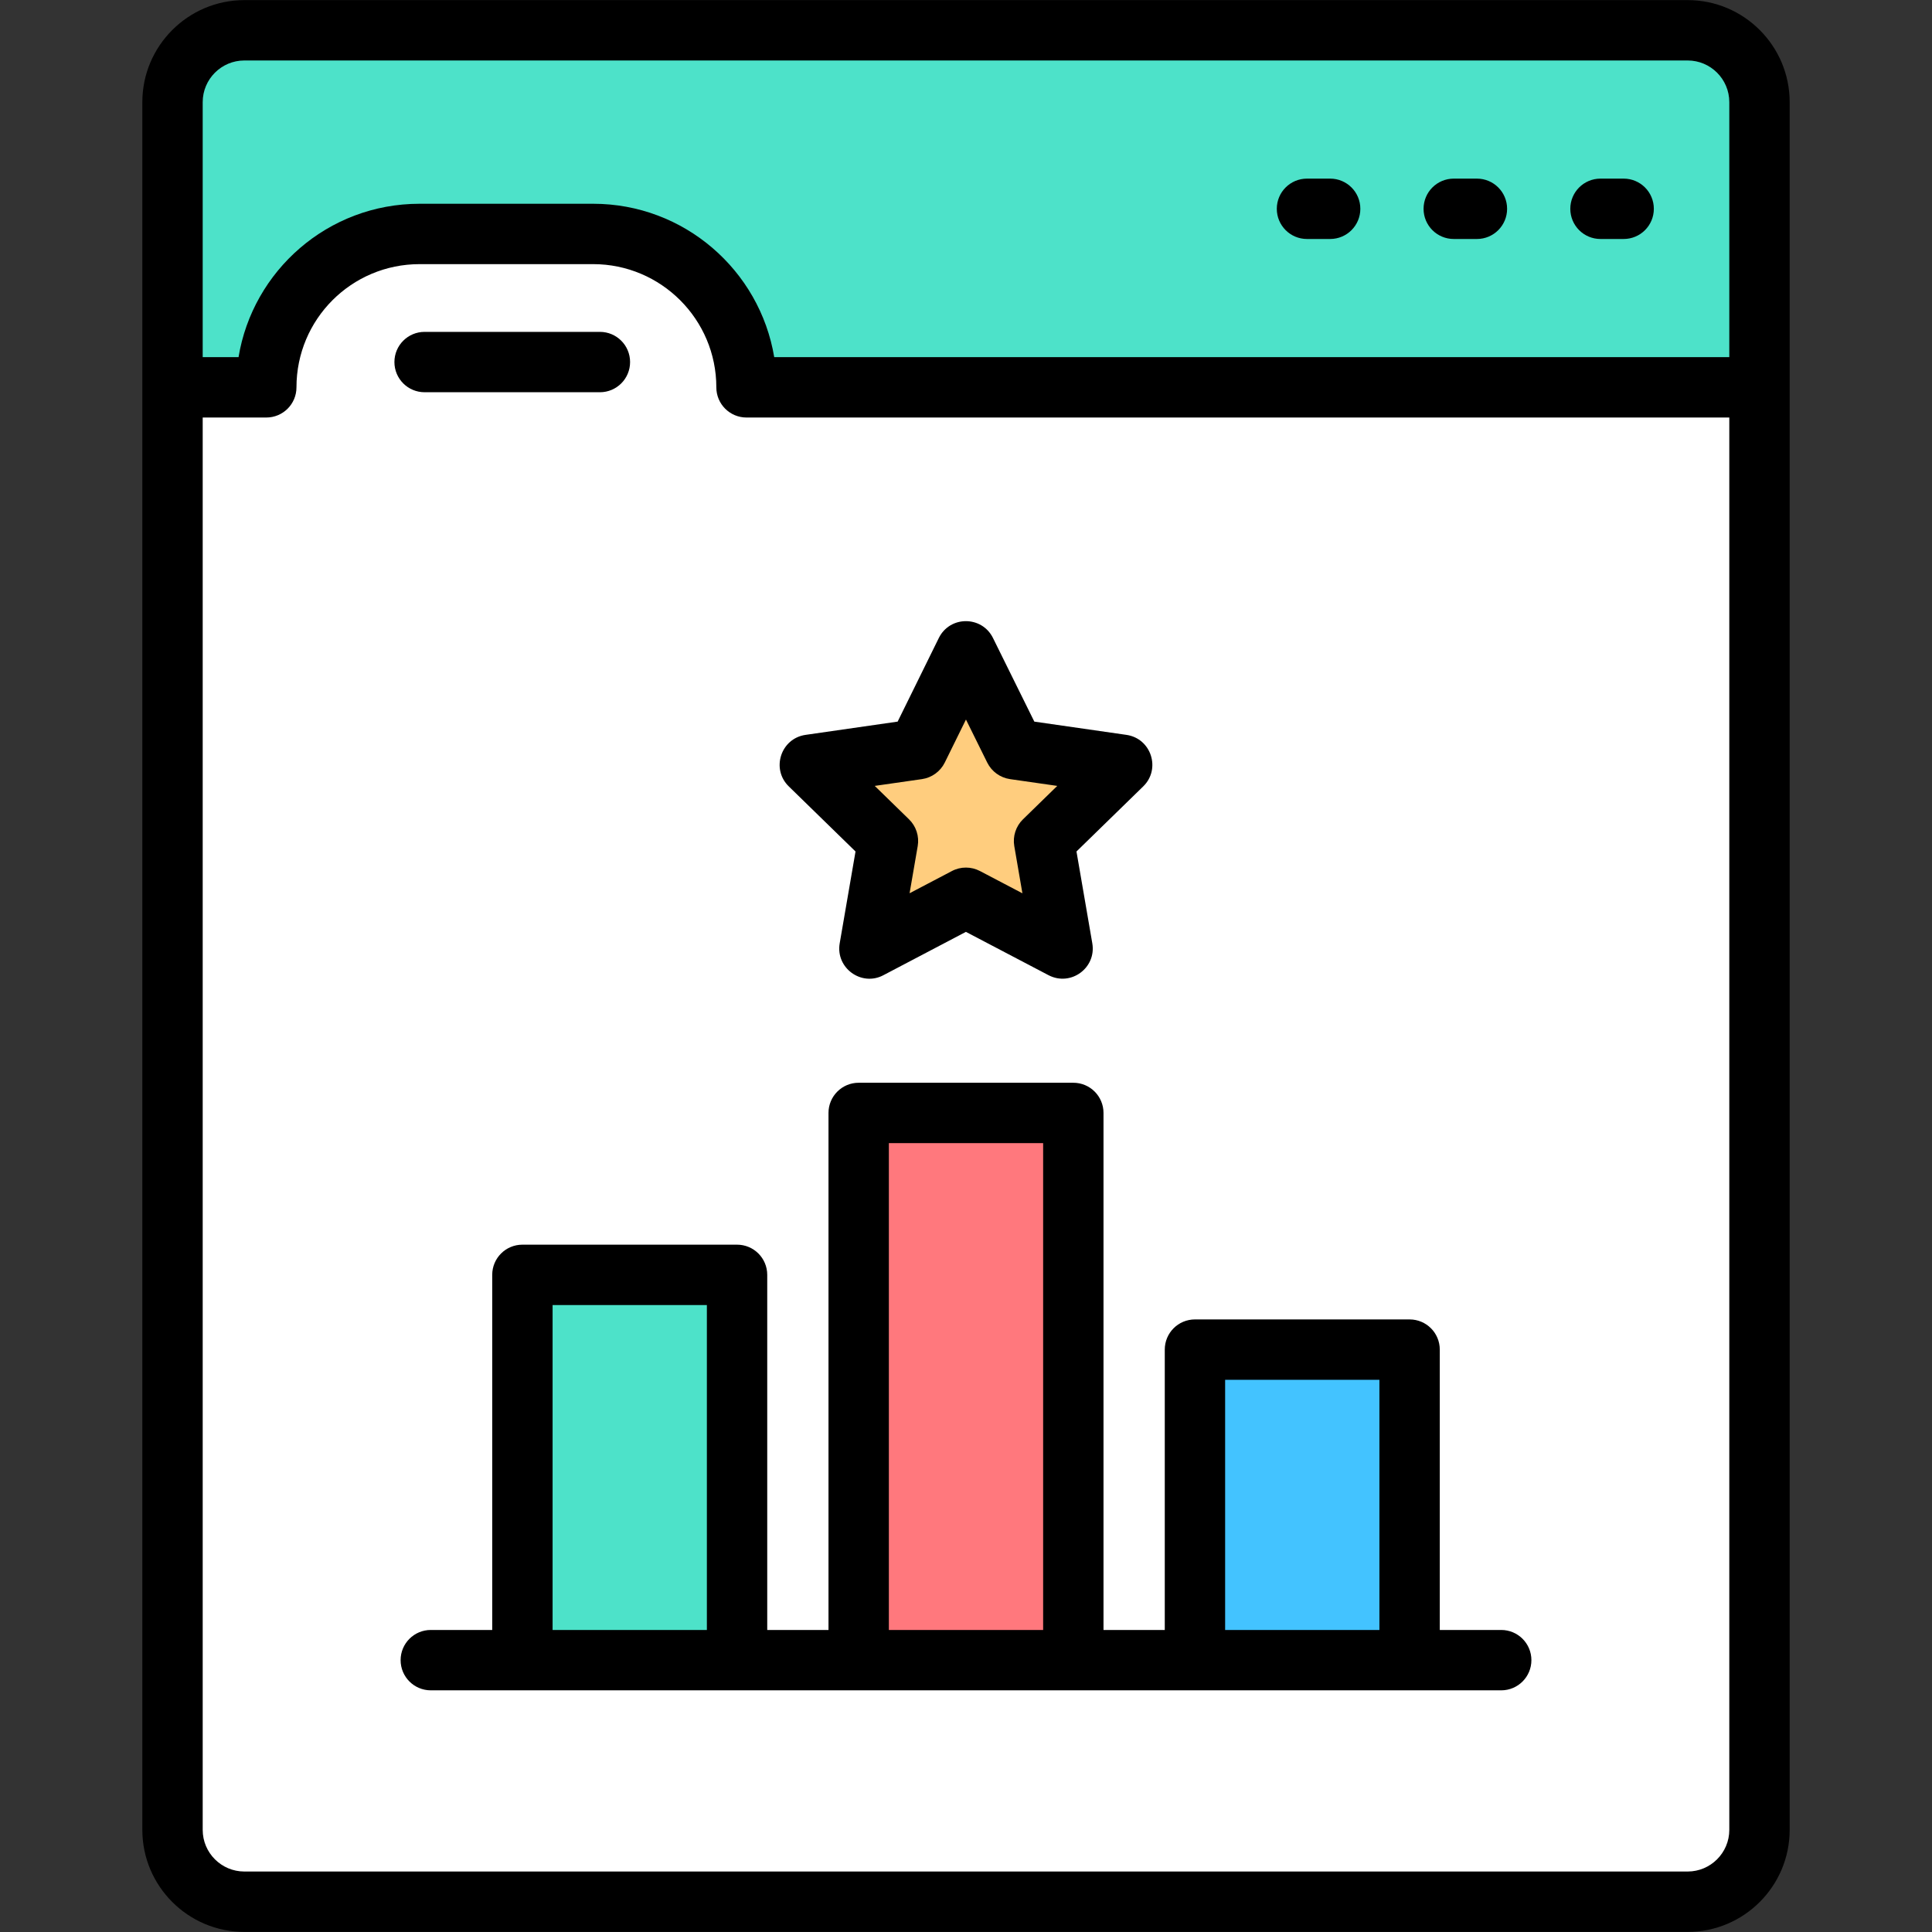
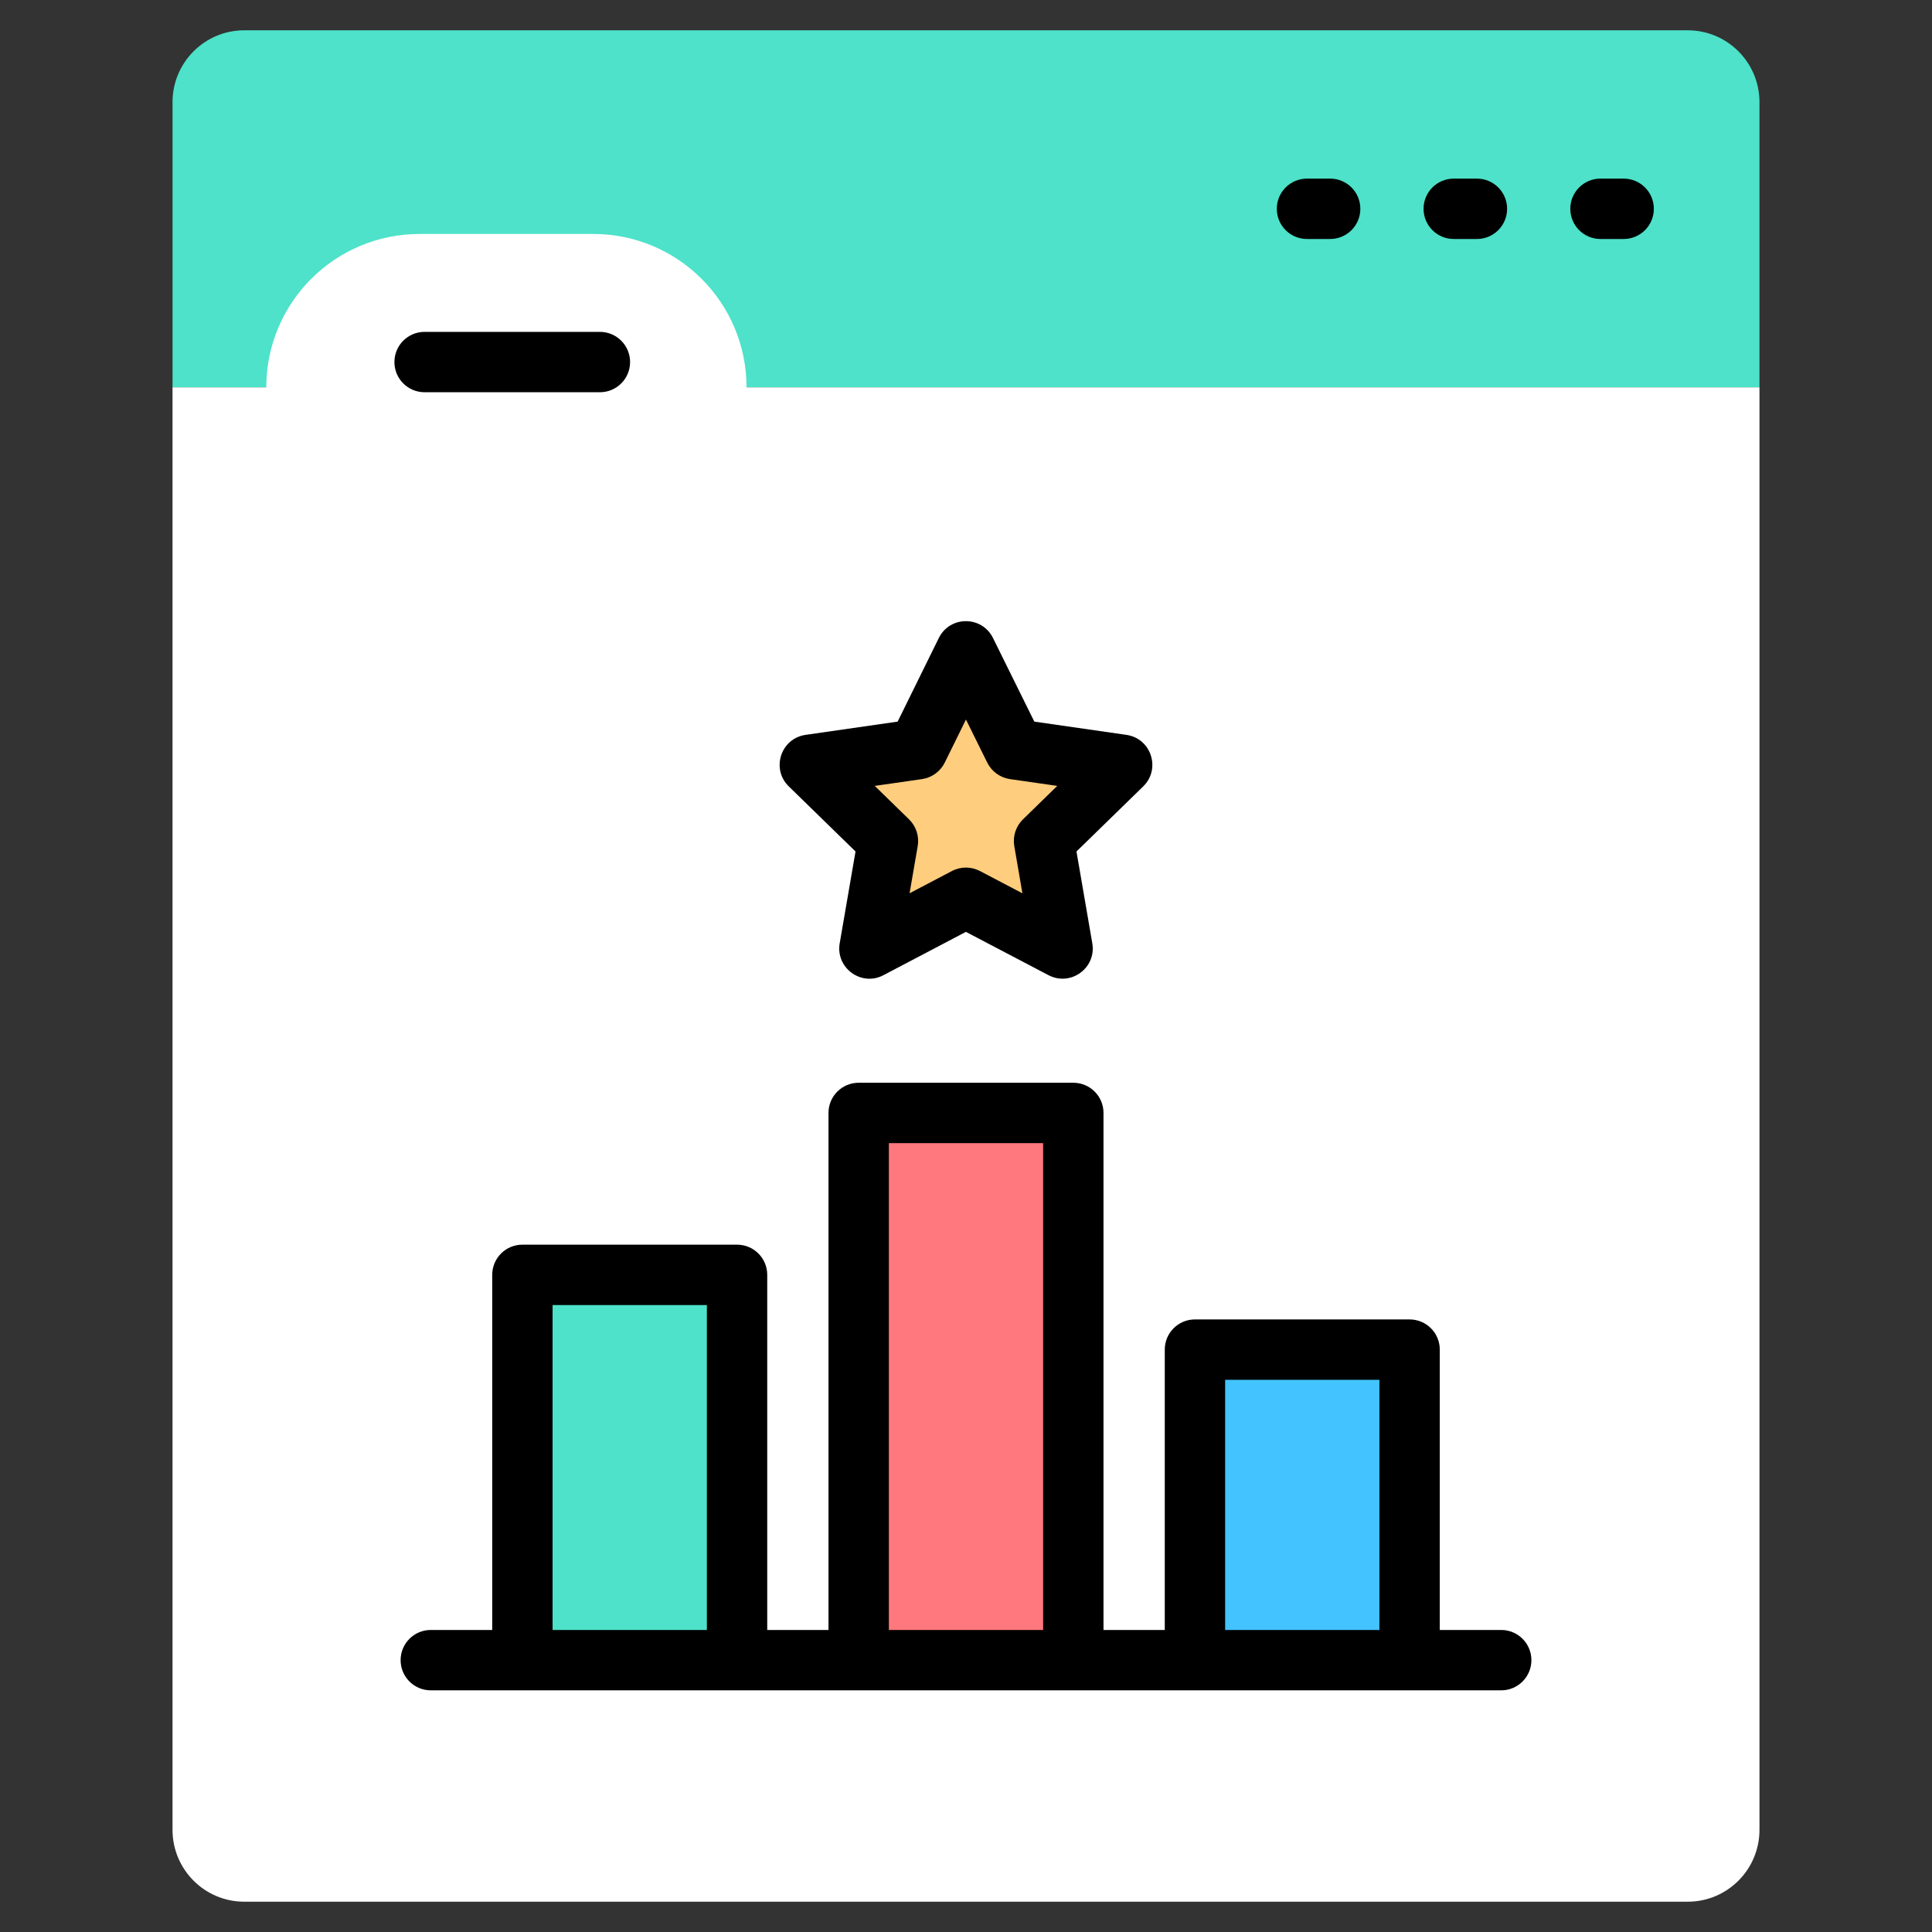
<svg xmlns="http://www.w3.org/2000/svg" width="300" height="300" viewBox="0 0 300 300" fill="none">
  <rect x="0" y="0" width="300" height="300" fill="#333333" stroke="none" />
  <path d="M273.21 15.859V60.145H26.79V15.859C26.79 9.724 31.754 4.704 37.945 4.704H262.055C268.246 4.704 273.21 9.723 273.21 15.859Z" fill="#4DE2C9" />
  <path d="M273.21 60.145V284.141C273.21 290.276 268.246 295.296 262.055 295.296H37.945C31.754 295.296 26.79 290.276 26.79 284.141V60.145H41.347C41.347 53.563 44.024 47.595 48.319 43.3C52.614 39.005 58.582 36.328 65.163 36.328H92.103C105.266 36.328 115.92 46.981 115.92 60.145H273.21Z" fill="white" />
  <path d="M81.121 197.961H114.448V257.788H81.121V197.961Z" fill="#4DE2C9" />
  <path d="M133.337 172.817H166.663V257.789H133.337V172.817Z" fill="#FF787D" />
  <path d="M185.552 209.565H218.879V257.788H185.552V209.565Z" fill="#43C3FF" />
  <path d="M162.117 130.585L164.994 147.275L149.987 139.405L135.006 147.275L137.883 130.585L125.752 118.753L142.497 116.338L149.987 101.14L157.504 116.338L174.248 118.753L162.117 130.585Z" fill="#FFCD7E" />
-   <path d="M262.057 0.017H37.943C29.21 0.017 22.102 7.125 22.102 15.858V284.142C22.102 292.876 29.21 299.984 37.943 299.984H262.058C270.791 299.984 277.899 292.876 277.899 284.142C277.899 228.986 277.899 75.497 277.899 15.858C277.898 7.125 270.79 0.017 262.057 0.017ZM31.475 15.858C31.475 12.293 34.377 9.391 37.943 9.391H262.058C265.623 9.391 268.525 12.293 268.525 15.858V55.459C223.489 55.459 164.351 55.459 120.221 55.459C117.979 41.962 106.225 31.64 92.104 31.64H65.163C50.879 31.64 39.236 42.074 37.041 55.459C36.569 55.459 31.004 55.459 31.475 55.459V15.858ZM268.525 284.142C268.525 287.707 265.622 290.609 262.057 290.609H37.943C34.377 290.609 31.475 287.707 31.475 284.142V64.833C31.966 64.833 41.933 64.833 41.348 64.833C43.939 64.833 46.035 62.737 46.035 60.147C46.035 49.576 54.574 41.014 65.163 41.014H92.104C102.65 41.014 111.232 49.596 111.232 60.147C111.232 62.737 113.329 64.833 115.919 64.833H268.525L268.525 284.142Z" fill="black" />
  <path d="M65.932 60.906H93.152C95.743 60.906 97.839 58.81 97.839 56.219C97.839 53.629 95.743 51.533 93.152 51.533H65.932C63.342 51.533 61.245 53.629 61.245 56.219C61.245 58.81 63.341 60.906 65.932 60.906Z" fill="black" />
  <path d="M202.948 37.11H206.546C209.136 37.11 211.233 35.013 211.233 32.423C211.233 29.832 209.136 27.736 206.546 27.736H202.948C200.358 27.736 198.261 29.832 198.261 32.423C198.261 35.013 200.358 37.11 202.948 37.11Z" fill="black" />
  <path d="M225.738 37.11H229.335C231.926 37.11 234.022 35.013 234.022 32.423C234.022 29.832 231.926 27.736 229.335 27.736H225.738C223.147 27.736 221.051 29.832 221.051 32.423C221.051 35.013 223.147 37.11 225.738 37.11Z" fill="black" />
  <path d="M248.522 37.11H252.12C254.711 37.11 256.807 35.013 256.807 32.423C256.807 29.832 254.711 27.736 252.12 27.736H248.522C245.932 27.736 243.836 29.832 243.836 32.423C243.836 35.013 245.932 37.11 248.522 37.11Z" fill="black" />
  <path d="M171.352 253.1V172.817C171.352 170.227 169.256 168.13 166.665 168.13H133.335C130.744 168.13 128.648 170.227 128.648 172.817V253.1H119.136V197.959C119.136 195.368 117.04 193.272 114.449 193.272H81.119C78.528 193.272 76.432 195.368 76.432 197.959V253.1H66.894C64.303 253.1 62.207 255.196 62.207 257.787C62.207 260.377 64.303 262.474 66.894 262.474H233.108C235.698 262.474 237.795 260.377 237.795 257.787C237.795 255.196 235.698 253.1 233.108 253.1H223.569V209.567C223.569 206.977 221.473 204.88 218.882 204.88H185.552C182.961 204.88 180.865 206.977 180.865 209.567V253.1H171.352ZM85.806 253.1V202.646H109.763V253.1H85.806ZM138.022 253.1V177.504H161.978V253.1H138.022ZM190.238 214.254H214.194V253.1H190.238V214.254Z" fill="black" />
  <path d="M145.78 99.066L139.386 112.051L125.082 114.111C121.235 114.669 119.704 119.403 122.478 122.107L132.845 132.218L130.387 146.48C129.727 150.323 133.789 153.24 137.184 151.424L149.986 144.7L162.816 151.428C166.276 153.227 170.268 150.292 169.613 146.481L167.155 132.218L177.522 122.108C180.294 119.405 178.767 114.67 174.917 114.111L160.609 112.052L154.187 99.062C152.47 95.594 147.512 95.571 145.78 99.066ZM164.171 122.034L158.843 127.229C157.74 128.304 157.236 129.861 157.497 131.38L158.76 138.712L152.165 135.252C150.808 134.542 149.173 134.532 147.807 135.257L141.239 138.703L142.502 131.379C142.763 129.86 142.259 128.304 141.156 127.228L135.828 122.033L143.165 120.98C144.694 120.756 146.017 119.795 146.703 118.413L149.994 111.73L153.299 118.417C153.986 119.8 155.304 120.756 156.833 120.981L164.171 122.034Z" fill="black" />
</svg>